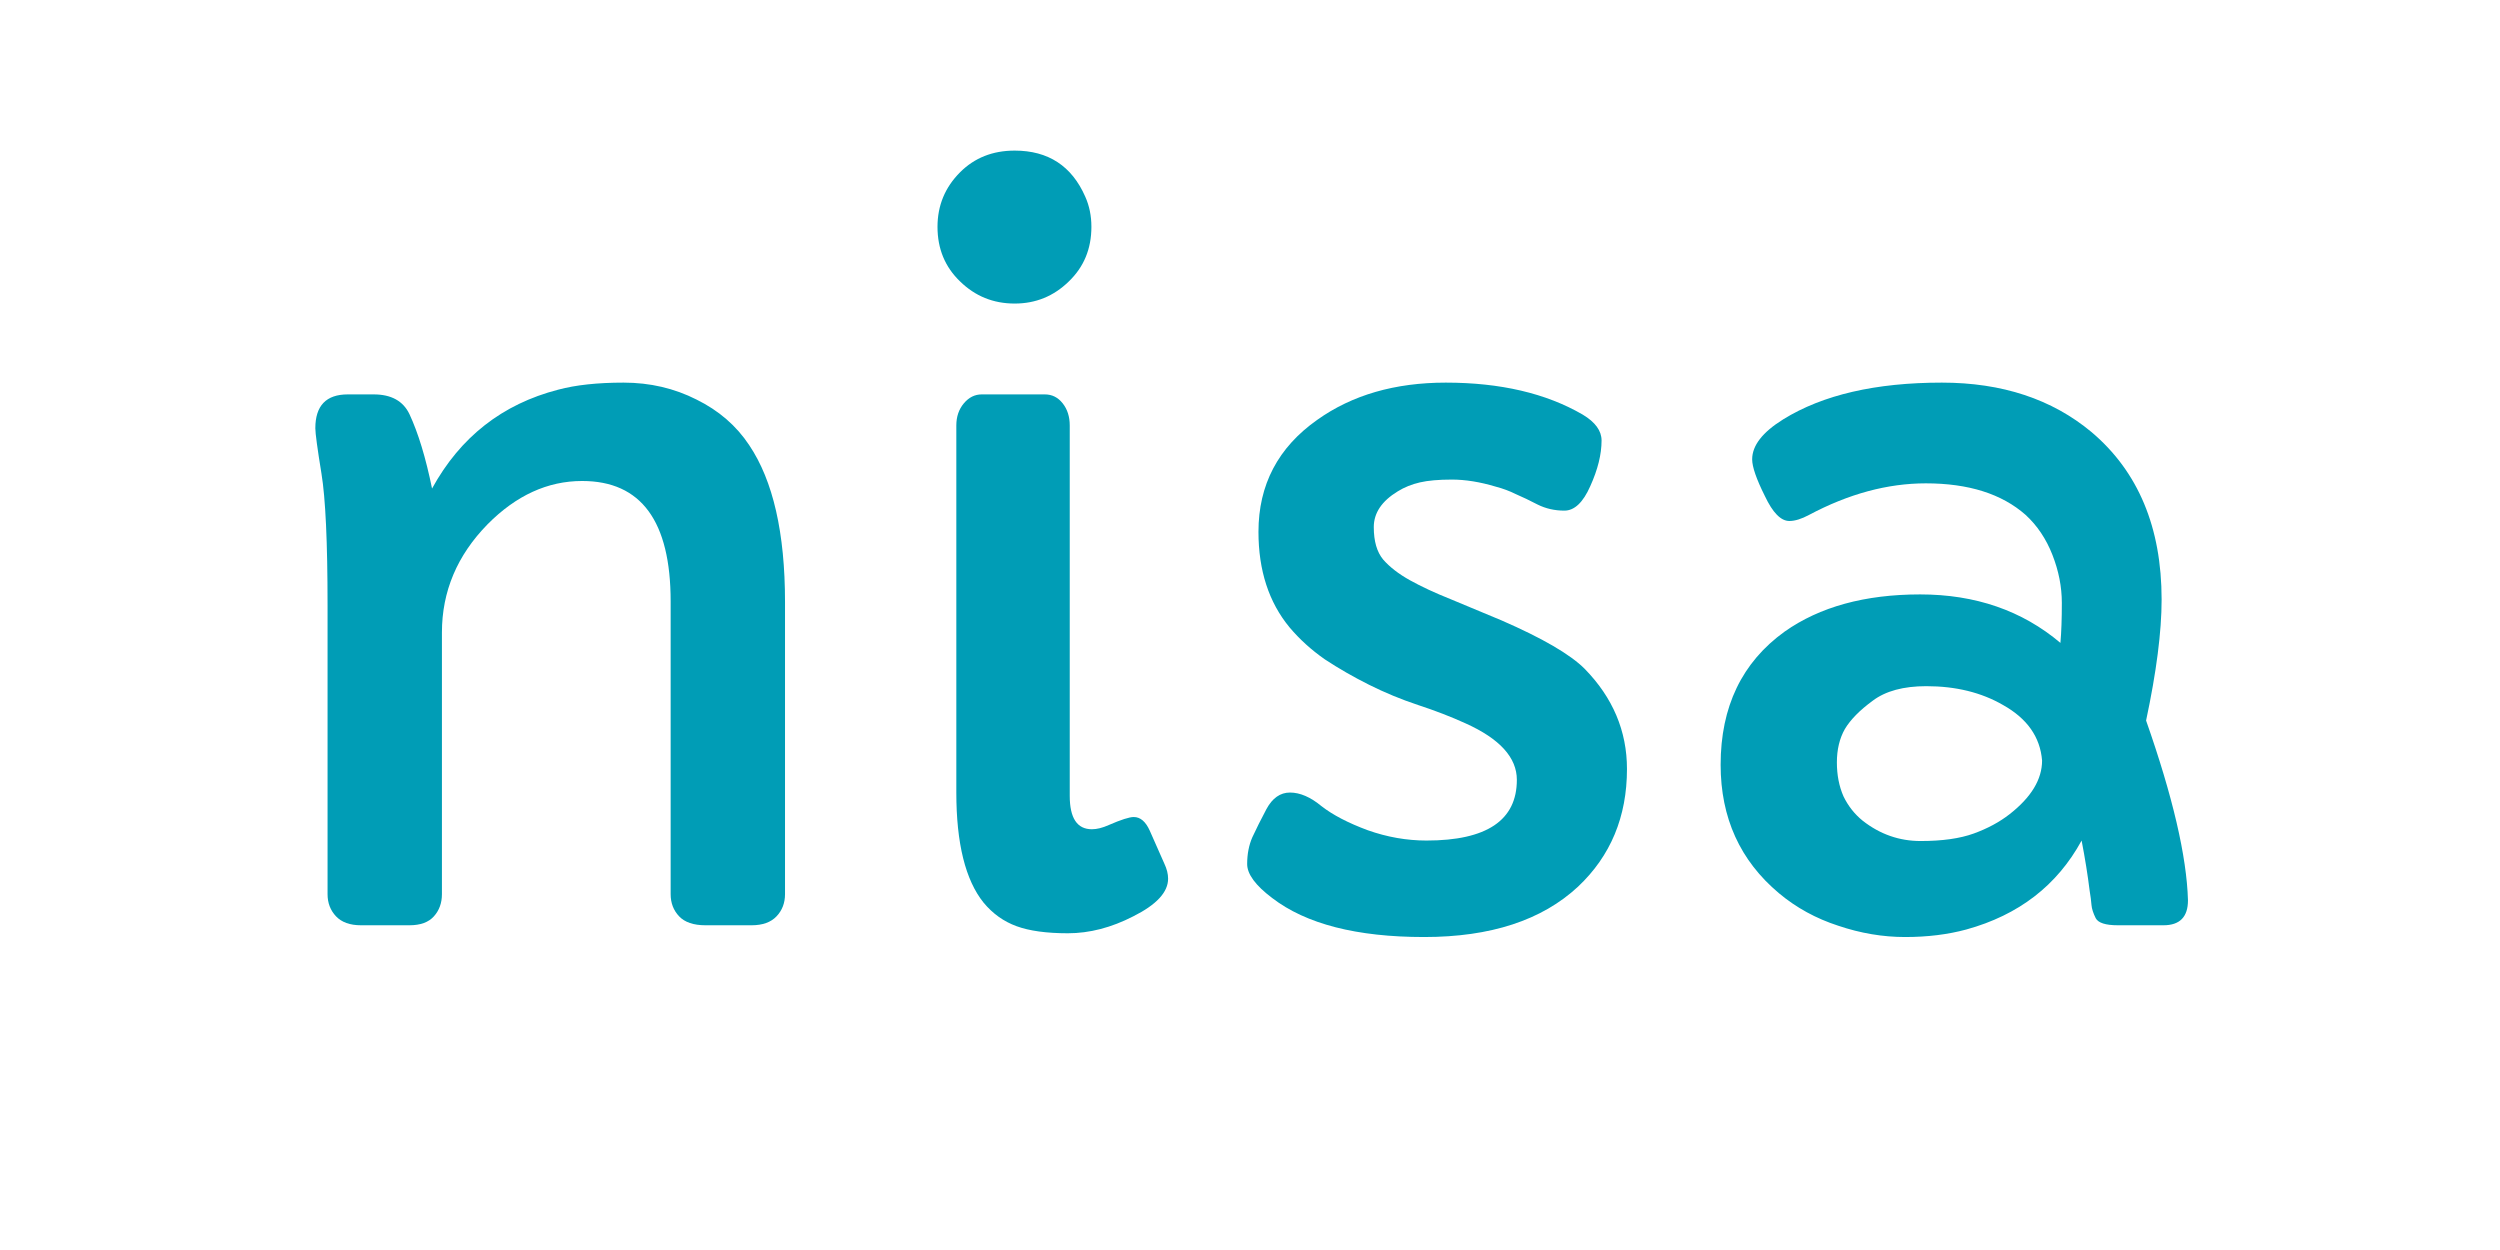
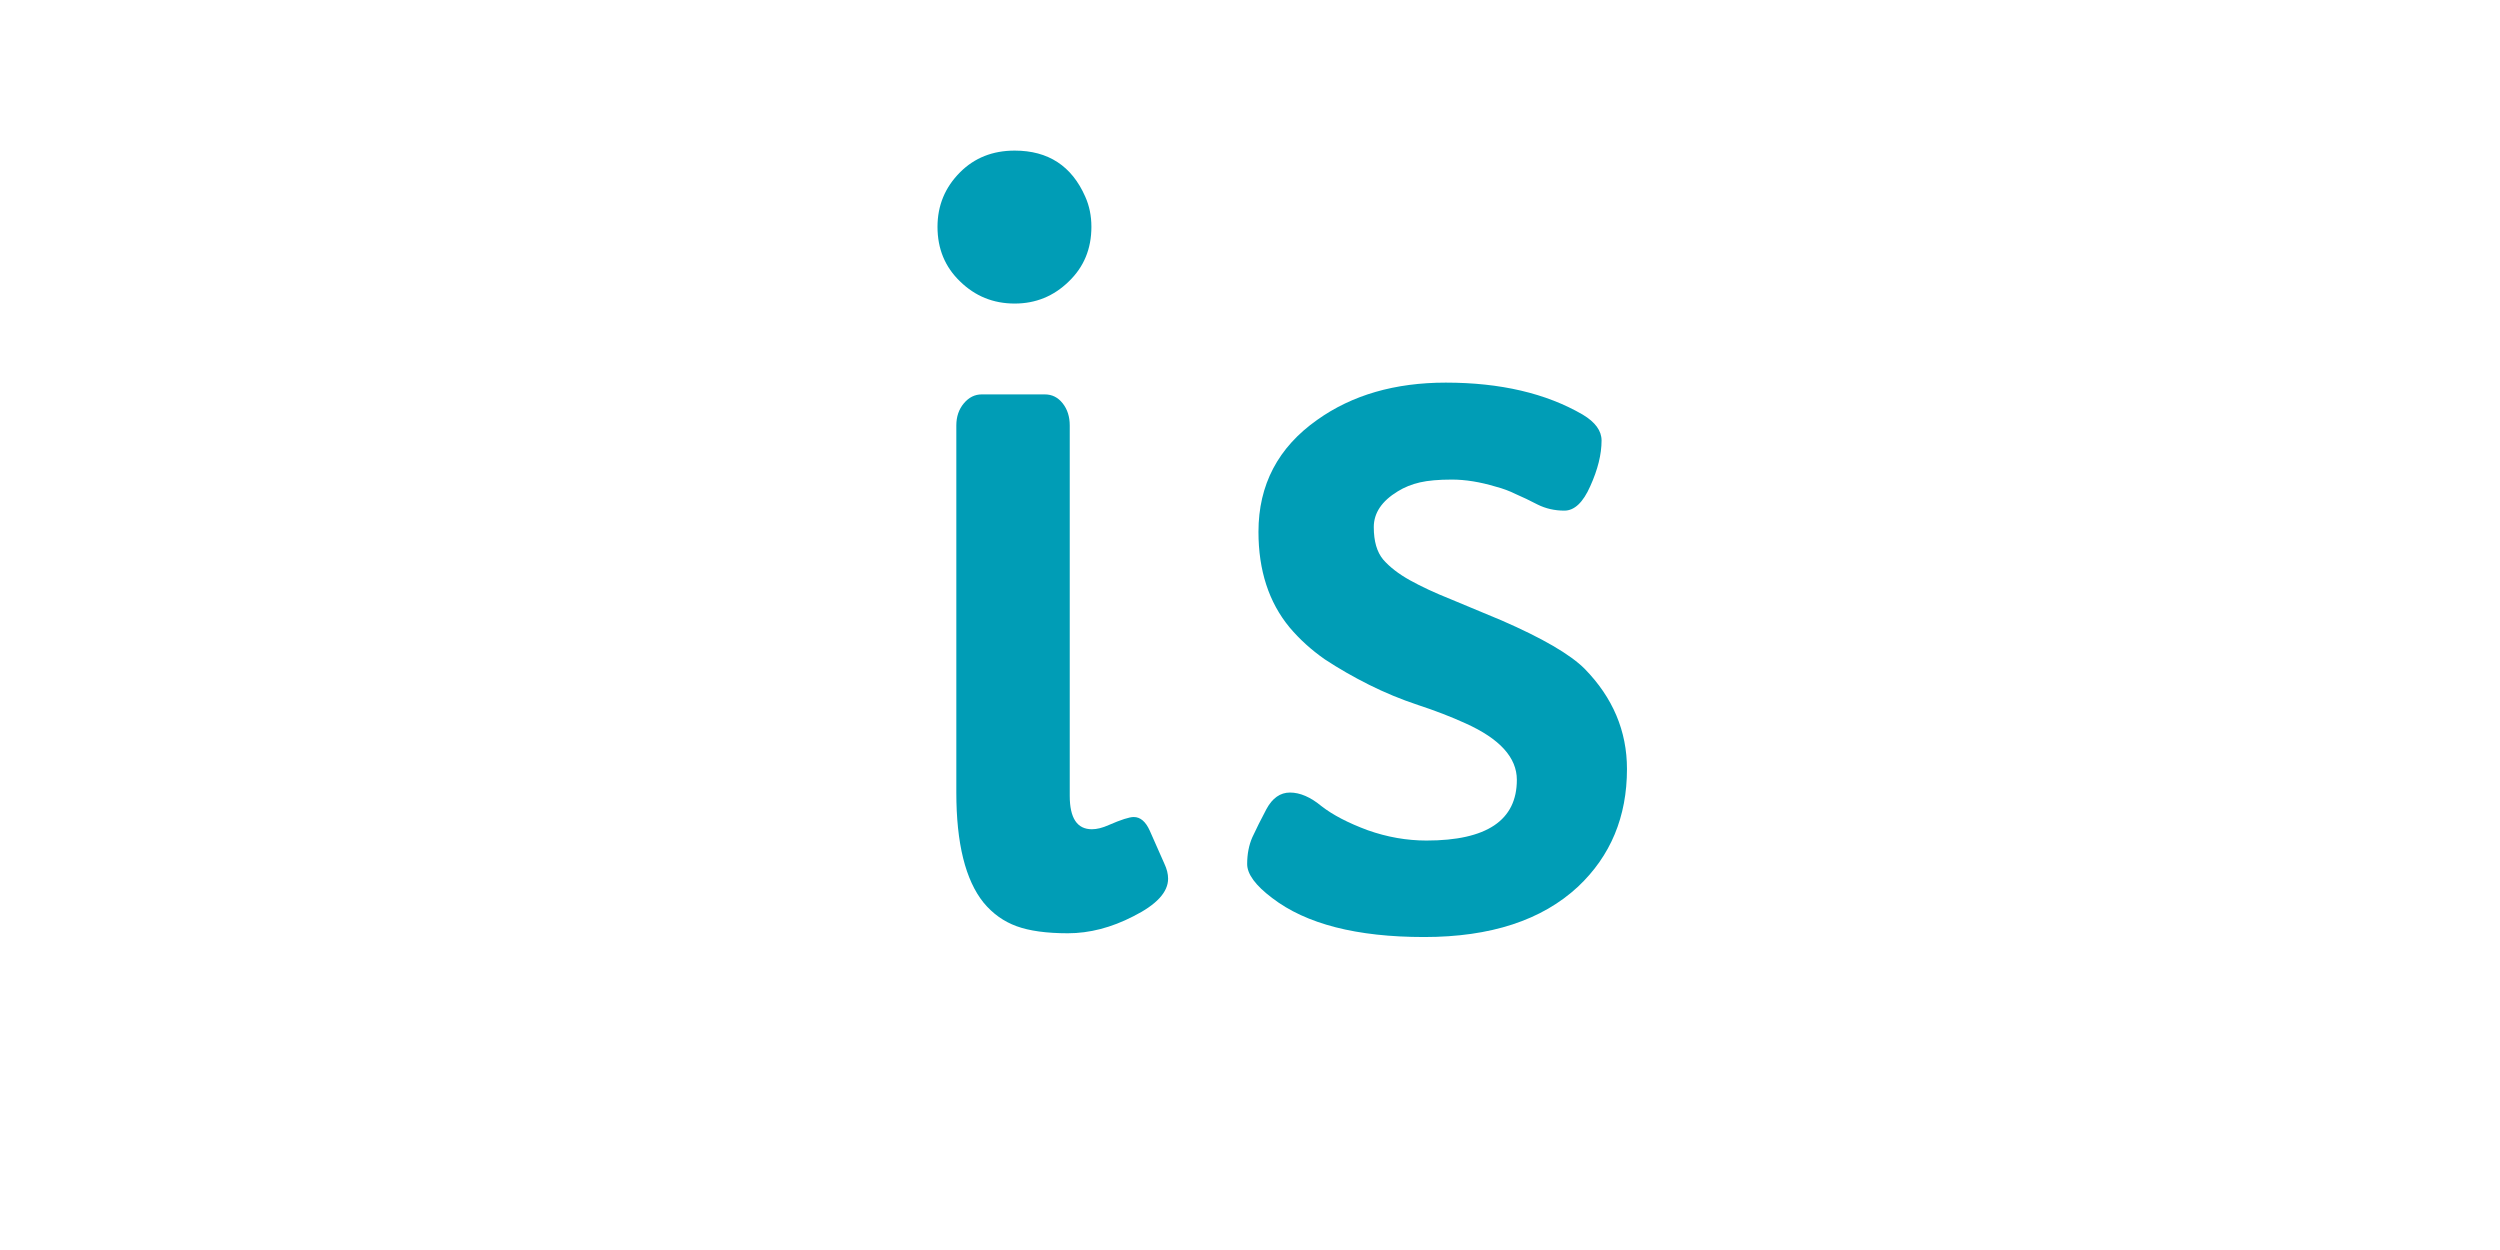
<svg xmlns="http://www.w3.org/2000/svg" width="166" height="83" viewBox="0 0 166 83" fill="none">
-   <path d="M145.281 59.781C145.281 60.885 144.74 61.438 143.656 61.438H140.625C139.812 61.438 139.323 61.281 139.156 60.969C138.99 60.635 138.896 60.344 138.875 60.094C138.854 59.823 138.812 59.5 138.75 59.125C138.625 58.104 138.448 57 138.219 55.812C136.594 58.792 134.042 60.76 130.562 61.719C129.333 62.052 127.979 62.219 126.5 62.219C125.021 62.219 123.542 61.969 122.062 61.469C120.583 60.99 119.271 60.271 118.125 59.312C115.542 57.146 114.25 54.302 114.25 50.781C114.25 46.927 115.667 43.979 118.5 41.938C120.833 40.292 123.833 39.469 127.5 39.469C131.167 39.469 134.271 40.542 136.812 42.688C136.875 41.979 136.906 41.094 136.906 40.031C136.906 38.969 136.698 37.906 136.281 36.844C135.865 35.781 135.271 34.896 134.5 34.188C132.917 32.792 130.708 32.094 127.875 32.094C125.333 32.094 122.75 32.792 120.125 34.188C119.625 34.458 119.188 34.594 118.812 34.594C118.25 34.594 117.708 34.042 117.188 32.938C116.625 31.812 116.344 31 116.344 30.5C116.344 29.583 117.031 28.698 118.406 27.844C121.031 26.219 124.542 25.406 128.938 25.406C132.938 25.406 136.25 26.5 138.875 28.688C141.979 31.312 143.531 35.021 143.531 39.812C143.531 41.938 143.188 44.615 142.5 47.844C144.271 52.885 145.198 56.865 145.281 59.781ZM124.344 46.531C123.49 47.156 122.875 47.781 122.5 48.406C122.146 49.031 121.969 49.771 121.969 50.625C121.969 51.458 122.115 52.208 122.406 52.875C122.719 53.521 123.146 54.062 123.688 54.5C124.833 55.396 126.115 55.844 127.531 55.844C128.969 55.844 130.146 55.677 131.062 55.344C131.979 55.01 132.771 54.583 133.438 54.062C134.875 52.938 135.594 51.75 135.594 50.5C135.469 48.938 134.604 47.708 133 46.812C131.562 45.979 129.865 45.562 127.906 45.562C126.385 45.562 125.198 45.885 124.344 46.531Z" fill="#009DB6" />
  <path d="M94.719 55.812C98.719 55.812 100.719 54.469 100.719 51.781C100.719 50.302 99.583 49.052 97.312 48.031C96.354 47.594 95.302 47.188 94.156 46.812C93.031 46.438 91.948 45.99 90.906 45.469C89.865 44.948 88.885 44.385 87.969 43.781C87.073 43.156 86.292 42.448 85.625 41.656C84.25 39.99 83.562 37.875 83.562 35.312C83.562 32.188 84.865 29.708 87.469 27.875C89.781 26.229 92.625 25.406 96 25.406C99.625 25.406 102.656 26.115 105.094 27.531C105.927 28.031 106.344 28.604 106.344 29.25C106.344 30.167 106.094 31.177 105.594 32.281C105.115 33.365 104.542 33.906 103.875 33.906C103.229 33.906 102.635 33.771 102.094 33.5C101.573 33.229 101.094 33 100.656 32.812C100.24 32.604 99.792 32.438 99.312 32.312C98.271 32 97.302 31.844 96.406 31.844C95.531 31.844 94.823 31.906 94.281 32.031C93.74 32.156 93.25 32.354 92.812 32.625C91.75 33.271 91.219 34.062 91.219 35C91.219 35.938 91.427 36.656 91.844 37.156C92.281 37.656 92.875 38.115 93.625 38.531C94.375 38.948 95.271 39.365 96.312 39.781L99.688 41.188C102.417 42.375 104.26 43.448 105.219 44.406C107.094 46.323 108.031 48.542 108.031 51.062C108.031 54.229 106.948 56.833 104.781 58.875C102.385 61.104 98.979 62.219 94.562 62.219C90.083 62.219 86.719 61.354 84.469 59.625C83.365 58.792 82.812 58.042 82.812 57.375C82.812 56.708 82.927 56.115 83.156 55.594C83.406 55.052 83.719 54.427 84.094 53.719C84.49 52.99 85.01 52.625 85.656 52.625C86.323 52.625 87.021 52.927 87.75 53.531C88.5 54.115 89.521 54.646 90.812 55.125C92.104 55.583 93.406 55.812 94.719 55.812Z" fill="#009DB6" />
  <path d="M67.375 20.156C65.958 20.156 64.75 19.667 63.75 18.688C62.75 17.729 62.25 16.521 62.25 15.062C62.25 13.646 62.75 12.438 63.75 11.438C64.708 10.479 65.917 10 67.375 10C69.604 10 71.167 11.021 72.062 13.062C72.333 13.667 72.469 14.333 72.469 15.062C72.469 16.521 71.969 17.729 70.969 18.688C69.969 19.667 68.771 20.156 67.375 20.156ZM71.031 52.844C71.031 54.323 71.521 55.062 72.5 55.062C72.833 55.062 73.208 54.969 73.625 54.781C74.438 54.427 74.99 54.25 75.281 54.25C75.719 54.25 76.073 54.552 76.344 55.156L77.312 57.344C77.479 57.698 77.562 58.031 77.562 58.344C77.562 59.24 76.792 60.073 75.25 60.844C73.792 61.594 72.344 61.969 70.906 61.969C69.49 61.969 68.354 61.812 67.5 61.5C66.646 61.188 65.917 60.667 65.312 59.938C64.104 58.438 63.5 56 63.5 52.625V28.25C63.5 27.667 63.667 27.177 64 26.781C64.333 26.385 64.729 26.188 65.188 26.188H69.375C69.854 26.188 70.25 26.385 70.562 26.781C70.875 27.177 71.031 27.667 71.031 28.25V52.844Z" fill="#009DB6" />
-   <path d="M20.938 28.438C20.938 26.938 21.656 26.188 23.094 26.188H24.812C25.979 26.188 26.771 26.625 27.188 27.5C27.771 28.75 28.271 30.396 28.688 32.438C30.562 29.021 33.354 26.833 37.062 25.875C38.229 25.562 39.677 25.406 41.406 25.406C43.156 25.406 44.771 25.781 46.25 26.531C47.729 27.26 48.896 28.271 49.75 29.562C51.333 31.917 52.125 35.385 52.125 39.969V59.375C52.125 59.958 51.938 60.448 51.562 60.844C51.188 61.24 50.635 61.438 49.906 61.438H46.844C46.052 61.438 45.469 61.24 45.094 60.844C44.719 60.448 44.531 59.958 44.531 59.375V39.938C44.531 34.604 42.573 31.938 38.656 31.938C36.365 31.938 34.271 32.896 32.375 34.812C30.354 36.875 29.344 39.271 29.344 42V59.375C29.344 59.958 29.167 60.448 28.812 60.844C28.458 61.24 27.917 61.438 27.188 61.438H23.969C23.24 61.438 22.688 61.24 22.312 60.844C21.938 60.448 21.75 59.958 21.75 59.375V40.188C21.75 36 21.615 33.083 21.344 31.438C21.073 29.771 20.938 28.771 20.938 28.438Z" fill="#009DB6" />
</svg>